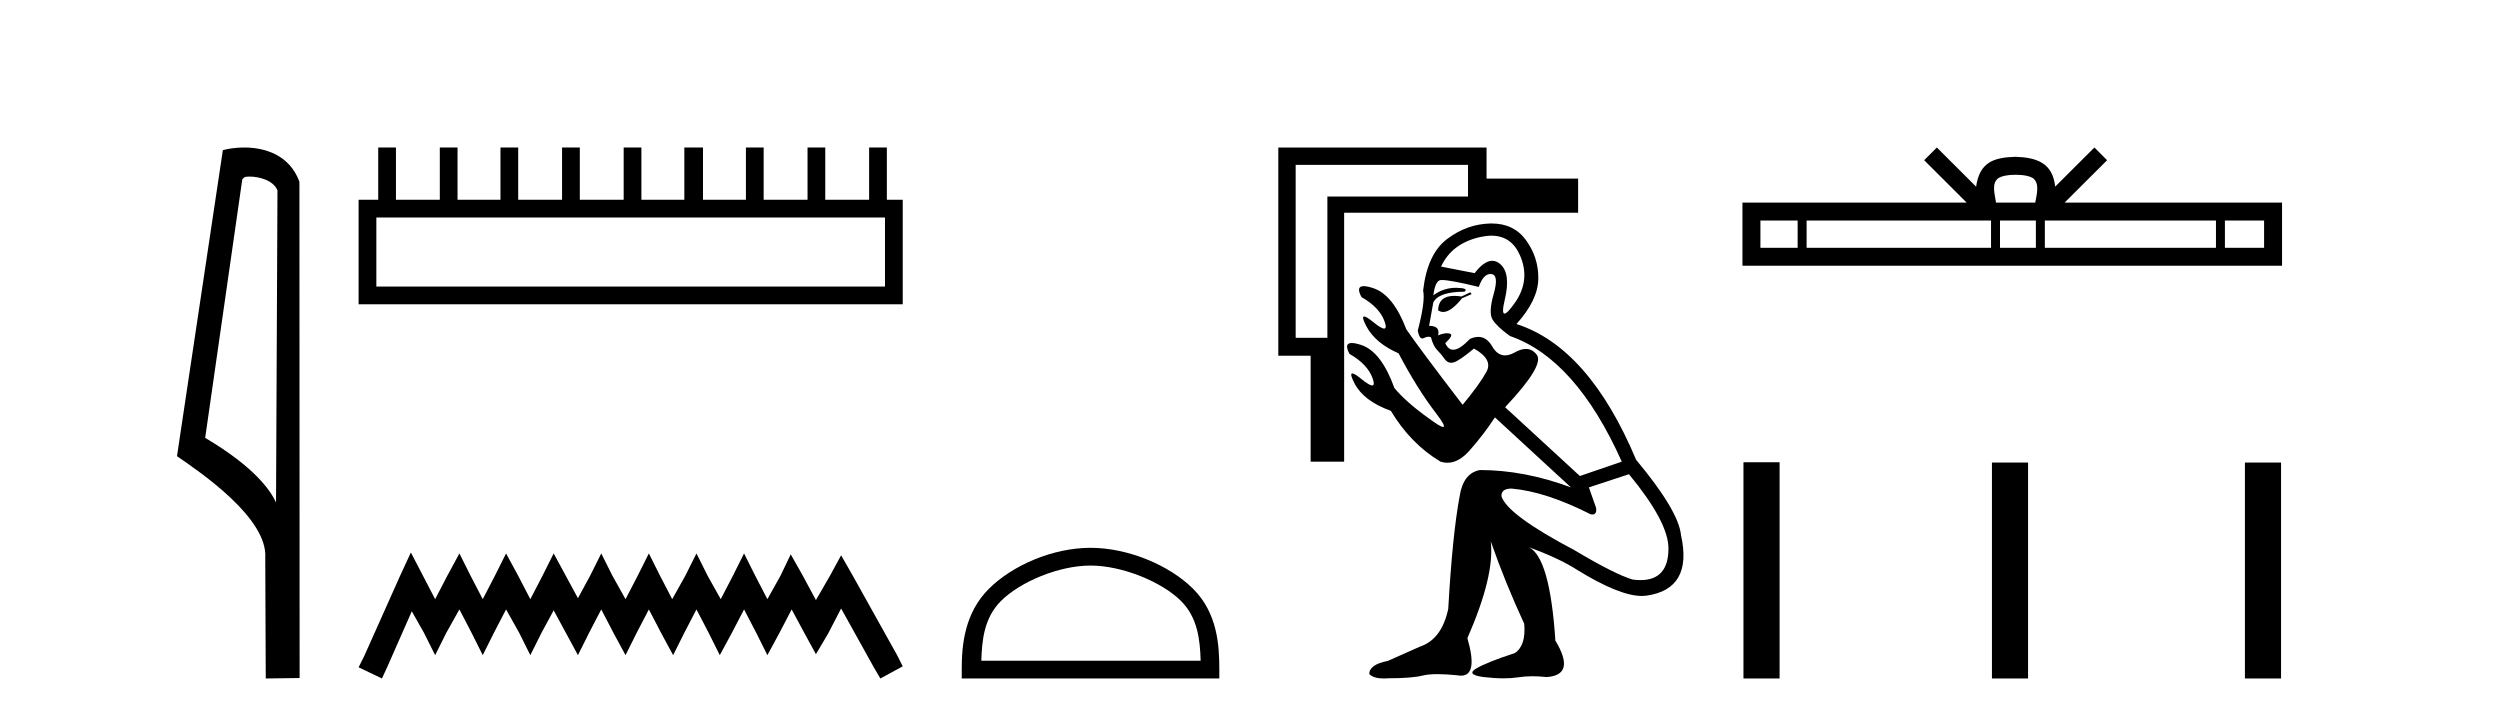
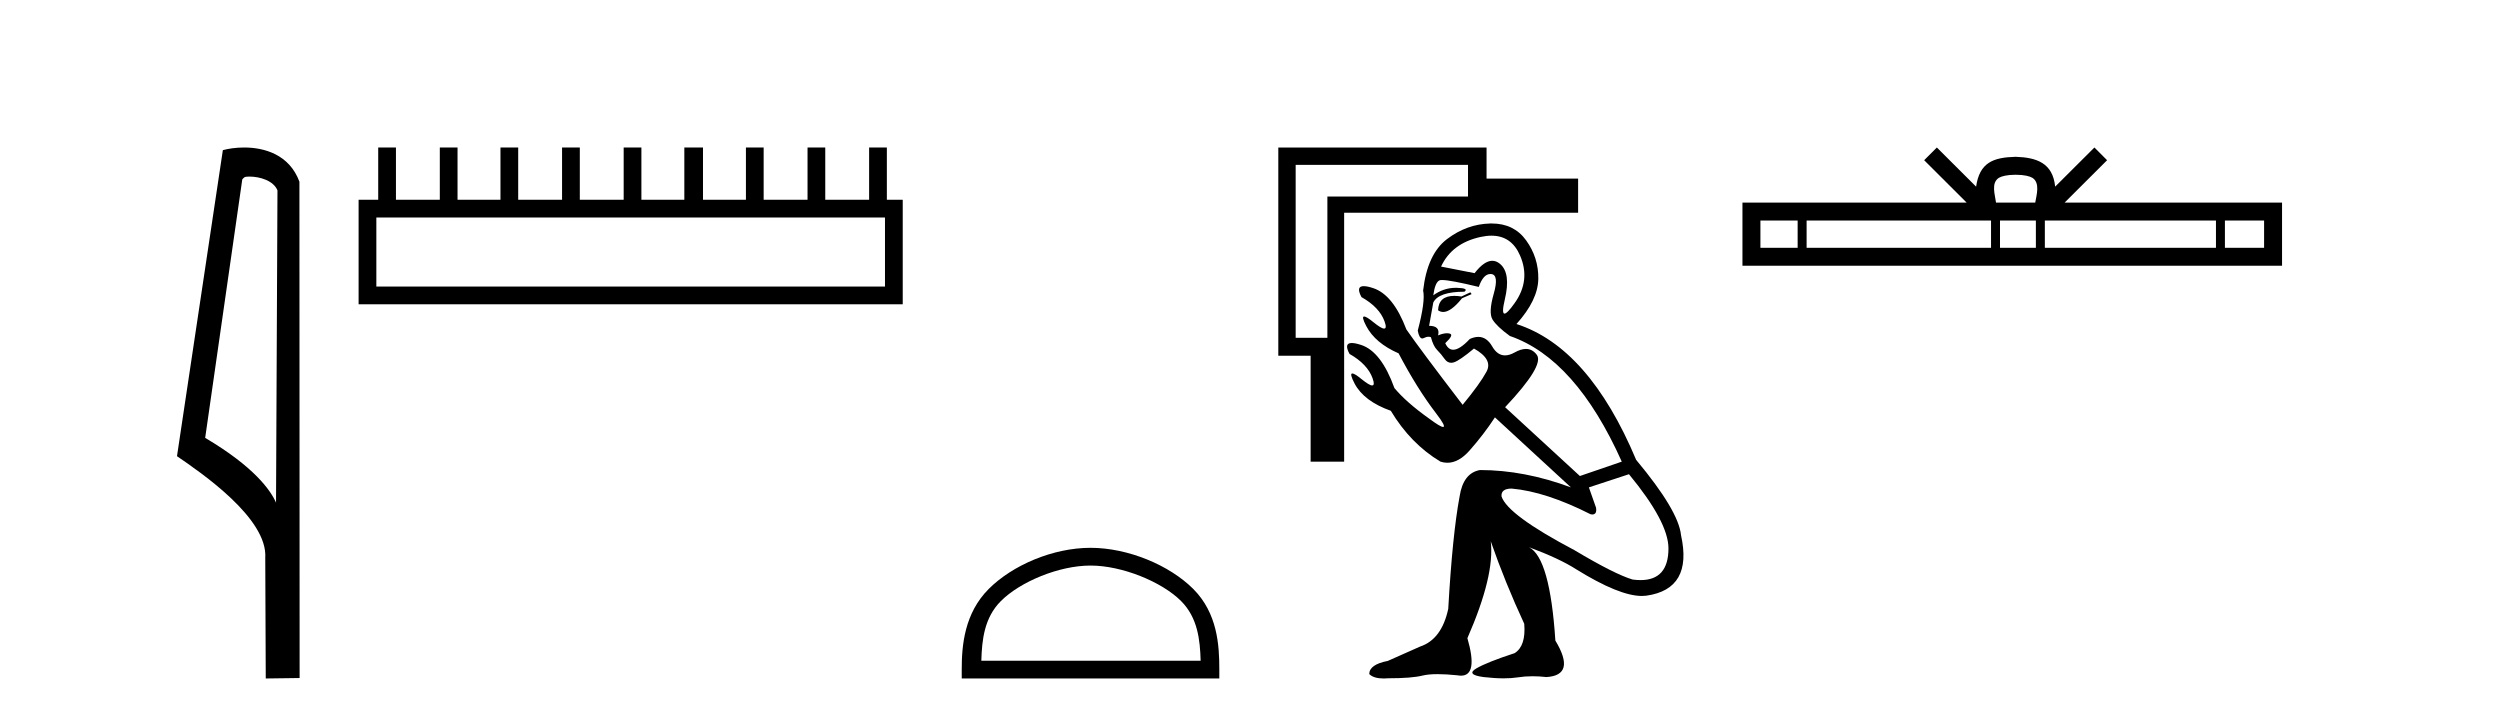
<svg xmlns="http://www.w3.org/2000/svg" width="143.0" height="41.0">
  <path d="M 14.259 10.1 C 14.884 10.1 15.648 10.34 15.871 10.89 L 15.789 28.751 L 15.789 28.751 C 15.473 28.034 14.531 26.699 11.736 25.046 L 13.858 10.263 C 13.958 10.157 13.955 10.1 14.259 10.1 ZM 15.789 28.751 L 15.789 28.751 C 15.789 28.751 15.789 28.751 15.789 28.751 L 15.789 28.751 L 15.789 28.751 ZM 13.962 8.437 C 13.484 8.437 13.053 8.505 12.747 8.588 L 10.124 26.094 C 11.512 27.044 15.325 29.648 15.173 31.91 L 15.201 38.809 L 17.138 38.783 L 17.127 10.393 C 16.551 8.837 15.12 8.437 13.962 8.437 Z" style="fill:#000000;stroke:none" />
  <path d="M 50.621 12.441 L 50.621 16.391 L 21.527 16.391 L 21.527 12.441 ZM 21.634 8.437 L 21.634 11.426 L 20.512 11.426 L 20.512 17.405 L 51.636 17.405 L 51.636 11.426 L 50.728 11.426 L 50.728 8.437 L 49.714 8.437 L 49.714 11.426 L 47.205 11.426 L 47.205 8.437 L 46.191 8.437 L 46.191 11.426 L 43.681 11.426 L 43.681 8.437 L 42.667 8.437 L 42.667 11.426 L 40.211 11.426 L 40.211 8.437 L 39.144 8.437 L 39.144 11.426 L 36.688 11.426 L 36.688 8.437 L 35.674 8.437 L 35.674 11.426 L 33.165 11.426 L 33.165 8.437 L 32.15 8.437 L 32.15 11.426 L 29.641 11.426 L 29.641 8.437 L 28.627 8.437 L 28.627 11.426 L 26.171 11.426 L 26.171 8.437 L 25.157 8.437 L 25.157 11.426 L 22.648 11.426 L 22.648 8.437 Z" style="fill:#000000;stroke:none" />
-   <path d="M 23.502 31.602 L 22.861 32.99 L 20.833 37.528 L 20.512 38.169 L 21.847 38.809 L 22.167 38.115 L 23.555 34.966 L 24.249 36.193 L 24.89 37.475 L 25.531 36.193 L 26.278 34.859 L 26.972 36.193 L 27.613 37.475 L 28.253 36.193 L 28.947 34.859 L 29.695 36.193 L 30.335 37.475 L 30.976 36.193 L 31.67 34.912 L 32.364 36.193 L 33.058 37.475 L 33.698 36.193 L 34.392 34.859 L 35.086 36.193 L 35.78 37.475 L 36.421 36.193 L 37.115 34.859 L 37.809 36.193 L 38.503 37.475 L 39.144 36.193 L 39.838 34.859 L 40.532 36.193 L 41.172 37.475 L 41.866 36.193 L 42.56 34.859 L 43.254 36.193 L 43.895 37.475 L 44.589 36.193 L 45.283 34.859 L 46.03 36.247 L 46.671 37.421 L 47.365 36.247 L 48.112 34.805 L 49.981 38.169 L 50.355 38.809 L 51.636 38.115 L 51.315 37.475 L 48.753 32.884 L 48.112 31.763 L 47.472 32.937 L 46.671 34.325 L 45.924 32.937 L 45.23 31.709 L 44.642 32.937 L 43.895 34.272 L 43.201 32.937 L 42.56 31.656 L 41.92 32.937 L 41.226 34.272 L 40.478 32.937 L 39.838 31.656 L 39.197 32.937 L 38.45 34.272 L 37.756 32.937 L 37.115 31.656 L 36.474 32.937 L 35.78 34.272 L 35.033 32.937 L 34.392 31.656 L 33.752 32.937 L 33.058 34.218 L 32.364 32.937 L 31.67 31.656 L 31.029 32.937 L 30.335 34.272 L 29.641 32.937 L 28.947 31.656 L 28.307 32.937 L 27.613 34.272 L 26.919 32.937 L 26.278 31.656 L 25.584 32.937 L 24.89 34.272 L 24.196 32.937 L 23.502 31.602 Z" style="fill:#000000;stroke:none" />
-   <path d="M 62.378 32.35 C 64.19 32.35 66.458 33.281 67.556 34.378 C 68.516 35.339 68.642 36.612 68.677 37.795 L 56.132 37.795 C 56.167 36.612 56.292 35.339 57.253 34.378 C 58.35 33.281 60.565 32.35 62.378 32.35 ZM 62.378 31.335 C 60.228 31.335 57.914 32.329 56.559 33.684 C 55.168 35.075 55.011 36.906 55.011 38.275 L 55.011 38.809 L 69.745 38.809 L 69.745 38.275 C 69.745 36.906 69.641 35.075 68.25 33.684 C 66.894 32.329 64.528 31.335 62.378 31.335 Z" style="fill:#000000;stroke:none" />
+   <path d="M 62.378 32.35 C 64.19 32.35 66.458 33.281 67.556 34.378 C 68.516 35.339 68.642 36.612 68.677 37.795 L 56.132 37.795 C 56.167 36.612 56.292 35.339 57.253 34.378 C 58.35 33.281 60.565 32.35 62.378 32.35 M 62.378 31.335 C 60.228 31.335 57.914 32.329 56.559 33.684 C 55.168 35.075 55.011 36.906 55.011 38.275 L 55.011 38.809 L 69.745 38.809 L 69.745 38.275 C 69.745 36.906 69.641 35.075 68.25 33.684 C 66.894 32.329 64.528 31.335 62.378 31.335 Z" style="fill:#000000;stroke:none" />
  <path d="M 84.107 16.72 L 83.593 16.96 Q 83.37 16.924 83.184 16.924 Q 82.287 16.924 82.258 17.747 Q 82.393 17.845 82.551 17.845 Q 82.996 17.845 83.627 17.062 L 84.175 16.823 L 84.107 16.72 ZM 85.31 13.481 Q 86.456 13.481 86.947 14.615 Q 87.564 16.035 86.639 17.336 Q 86.211 17.939 86.059 17.939 Q 85.882 17.939 86.075 17.131 Q 86.434 15.625 85.801 15.094 Q 85.59 14.917 85.358 14.917 Q 84.894 14.917 84.346 15.625 L 82.429 15.248 Q 83.046 13.913 84.688 13.554 Q 85.02 13.481 85.31 13.481 ZM 83.97 9.429 L 83.97 11.243 L 75.926 11.243 L 75.926 19.321 L 74.112 19.321 L 74.112 9.429 ZM 73.119 8.437 L 73.119 20.348 L 74.968 20.348 L 74.968 26.406 L 76.885 26.406 L 76.885 12.168 L 90.268 12.168 L 90.268 10.217 L 85.031 10.217 L 85.031 8.437 ZM 85.251 15.673 Q 85.277 15.673 85.305 15.676 Q 85.75 15.727 85.441 16.806 Q 85.133 17.884 85.373 18.277 Q 85.613 18.671 86.366 19.219 Q 90.131 20.519 92.766 26.406 L 90.37 27.228 L 86.092 23.292 Q 88.351 20.896 87.906 20.297 Q 87.655 19.959 87.283 19.959 Q 86.997 19.959 86.639 20.16 Q 86.34 20.328 86.088 20.328 Q 85.649 20.328 85.356 19.818 Q 85.041 19.27 84.56 19.27 Q 84.334 19.27 84.072 19.39 Q 83.496 20.005 83.124 20.005 Q 82.834 20.005 82.669 19.629 Q 83.182 19.15 82.926 19.082 Q 82.852 19.062 82.766 19.062 Q 82.552 19.062 82.258 19.184 Q 82.395 18.637 81.745 18.637 L 81.984 17.302 Q 82.292 16.686 83.764 16.686 Q 84.038 16.48 83.319 16.463 Q 83.293 16.463 83.266 16.463 Q 82.578 16.463 81.984 16.891 Q 82.087 16.138 82.344 16.035 Q 82.389 16.017 82.488 16.017 Q 82.951 16.017 84.586 16.412 Q 84.843 15.673 85.251 15.673 ZM 93.177 27.125 Q 95.436 29.863 95.436 31.369 Q 95.436 33.182 93.837 33.182 Q 93.624 33.182 93.382 33.149 Q 92.355 32.841 90.062 31.472 Q 86.229 29.453 85.886 28.392 Q 85.852 27.947 86.468 27.947 Q 88.419 28.118 90.986 29.418 Q 91.037 29.428 91.079 29.428 Q 91.354 29.428 91.294 29.042 L 90.884 27.878 L 93.177 27.125 ZM 85.324 12.783 Q 85.281 12.783 85.236 12.784 Q 83.901 12.818 82.772 13.674 Q 81.642 14.529 81.403 16.617 Q 81.539 17.233 81.095 18.911 Q 81.179 19.36 81.355 19.36 Q 81.394 19.36 81.437 19.338 Q 81.589 19.262 81.714 19.262 Q 81.785 19.262 81.848 19.287 Q 81.984 19.8 82.207 20.023 Q 82.429 20.245 82.635 20.536 Q 82.787 20.751 83.004 20.751 Q 83.08 20.751 83.165 20.725 Q 83.49 20.622 84.312 19.937 Q 85.407 20.553 85.031 21.255 Q 84.654 21.957 83.662 23.155 Q 81.197 19.937 80.444 18.842 Q 79.691 16.857 78.545 16.48 Q 78.204 16.368 78.006 16.368 Q 77.54 16.368 77.877 16.994 Q 78.904 17.576 79.195 18.38 Q 79.345 18.795 79.171 18.795 Q 79.009 18.795 78.562 18.431 Q 78.159 18.103 78.029 18.103 Q 77.861 18.103 78.151 18.654 Q 78.664 19.629 79.999 20.211 Q 81.06 22.231 82.138 23.634 Q 82.744 24.422 82.545 24.422 Q 82.39 24.422 81.745 23.942 Q 80.444 23.018 79.76 22.196 Q 79.007 20.108 77.86 19.732 Q 77.519 19.62 77.322 19.62 Q 76.856 19.62 77.193 20.245 Q 78.219 20.827 78.51 21.632 Q 78.661 22.047 78.487 22.047 Q 78.324 22.047 77.877 21.683 Q 77.482 21.361 77.353 21.361 Q 77.18 21.361 77.483 21.94 Q 78.014 22.949 79.554 23.497 Q 80.684 25.38 82.395 26.406 Q 82.594 26.47 82.789 26.47 Q 83.437 26.47 84.055 25.773 Q 84.86 24.866 85.51 23.874 L 89.857 27.878 Q 87.187 26.886 84.654 26.886 Q 83.696 27.057 83.49 28.392 Q 83.08 30.582 82.84 34.826 Q 82.464 36.572 81.231 36.983 Q 80.376 37.359 79.383 37.804 Q 78.322 38.01 78.322 38.557 Q 78.574 38.809 79.147 38.809 Q 79.274 38.809 79.417 38.797 Q 80.752 38.797 81.368 38.643 Q 81.695 38.561 82.232 38.561 Q 82.709 38.561 83.354 38.626 Q 83.47 38.648 83.57 38.648 Q 84.557 38.648 83.935 36.504 Q 85.51 32.91 85.27 30.959 L 85.27 30.959 Q 86.092 33.32 87.187 35.682 Q 87.29 36.949 86.639 37.359 Q 85.065 37.873 84.449 38.232 Q 83.833 38.592 84.86 38.728 Q 85.499 38.801 86.011 38.801 Q 86.459 38.801 86.811 38.746 Q 87.216 38.681 87.661 38.681 Q 88.043 38.681 88.454 38.728 Q 90.165 38.626 88.967 36.641 Q 88.659 31.917 87.461 31.301 L 87.461 31.301 Q 89.207 31.951 90.165 32.567 Q 92.619 34.089 93.917 34.089 Q 94.049 34.089 94.17 34.073 Q 96.839 33.697 96.155 30.616 Q 96.018 29.213 93.588 26.304 Q 90.884 19.869 86.742 18.534 Q 87.974 17.165 87.991 15.95 Q 88.009 14.735 87.29 13.742 Q 86.595 12.783 85.324 12.783 Z" style="fill:#000000;stroke:none" />
  <path d="M 115.294 9.996 C 115.794 9.996 116.096 10.081 116.252 10.17 C 116.706 10.46 116.489 11.153 116.416 11.587 L 114.172 11.587 C 114.118 11.144 113.873 10.467 114.337 10.17 C 114.493 10.081 114.794 9.996 115.294 9.996 ZM 102.825 12.614 L 102.825 14.174 L 100.696 14.174 L 100.696 12.614 ZM 113.887 12.614 L 113.887 14.174 L 103.338 14.174 L 103.338 12.614 ZM 116.452 12.614 L 116.452 14.174 L 114.4 14.174 L 114.4 12.614 ZM 126.753 12.614 L 126.753 14.174 L 116.965 14.174 L 116.965 12.614 ZM 129.506 12.614 L 129.506 14.174 L 127.265 14.174 L 127.265 12.614 ZM 110.788 8.437 L 110.062 9.164 L 112.491 11.587 L 99.668 11.587 L 99.668 15.201 L 130.533 15.201 L 130.533 11.587 L 118.098 11.587 L 120.526 9.164 L 119.8 8.437 L 117.555 10.676 C 117.42 9.319 116.49 9.007 115.294 8.969 C 114.016 9.003 113.232 9.292 113.033 10.676 L 110.788 8.437 Z" style="fill:#000000;stroke:none" />
-   <path d="M 99.726 26.441 L 99.726 38.809 L 101.793 38.809 L 101.793 26.441 ZM 113.939 26.458 L 113.939 38.809 L 116.006 38.809 L 116.006 26.458 ZM 128.409 26.458 L 128.409 38.809 L 130.476 38.809 L 130.476 26.458 Z" style="fill:#000000;stroke:none" />
</svg>